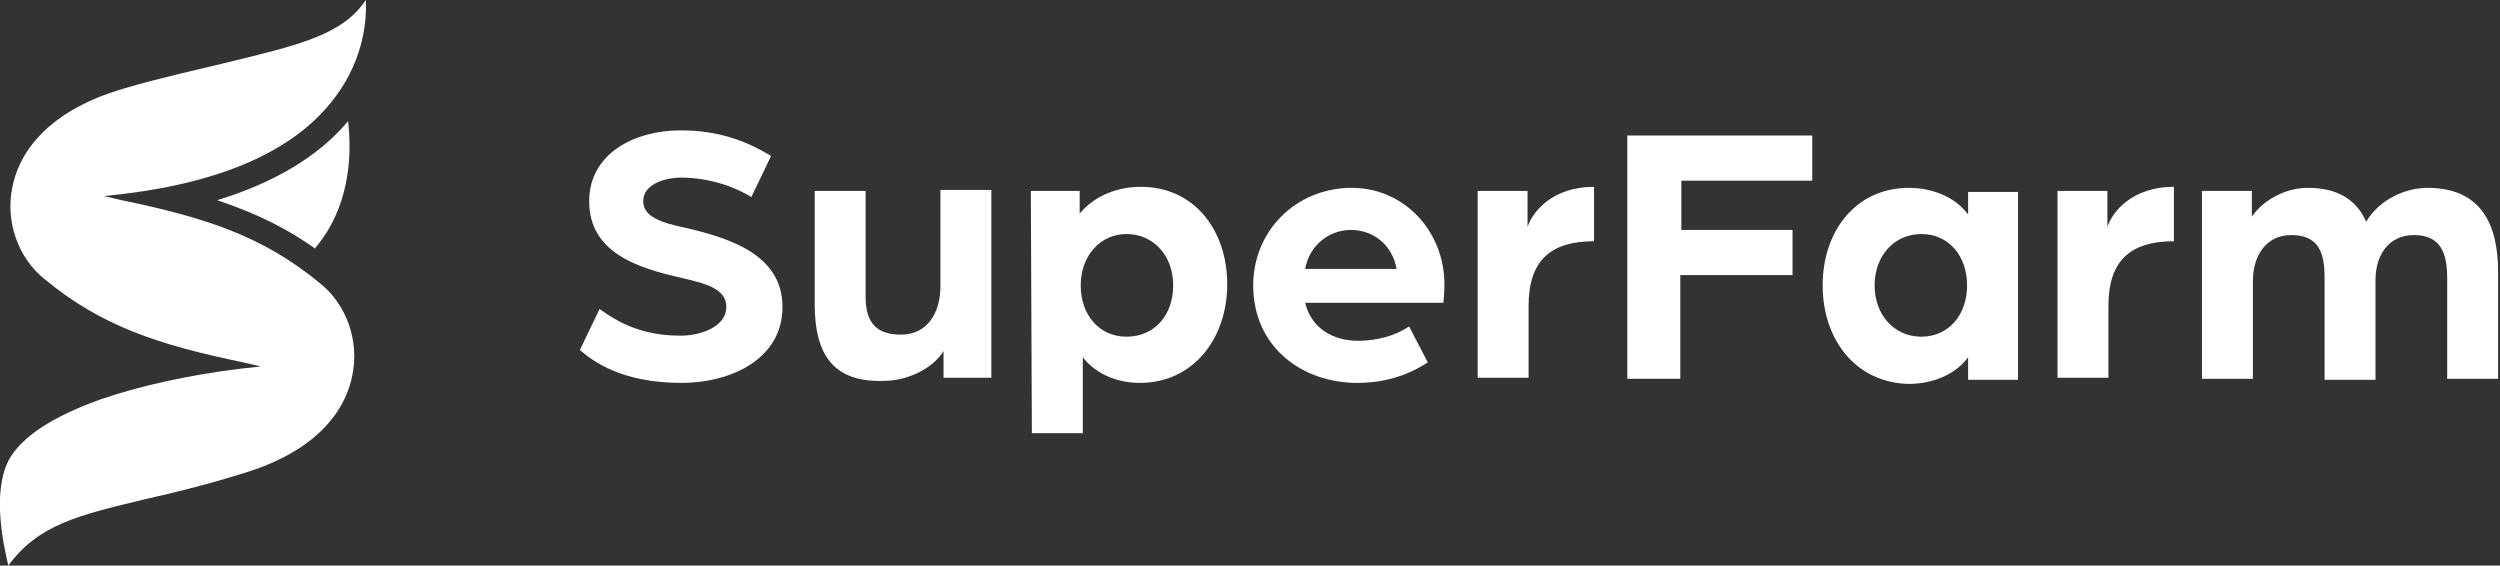
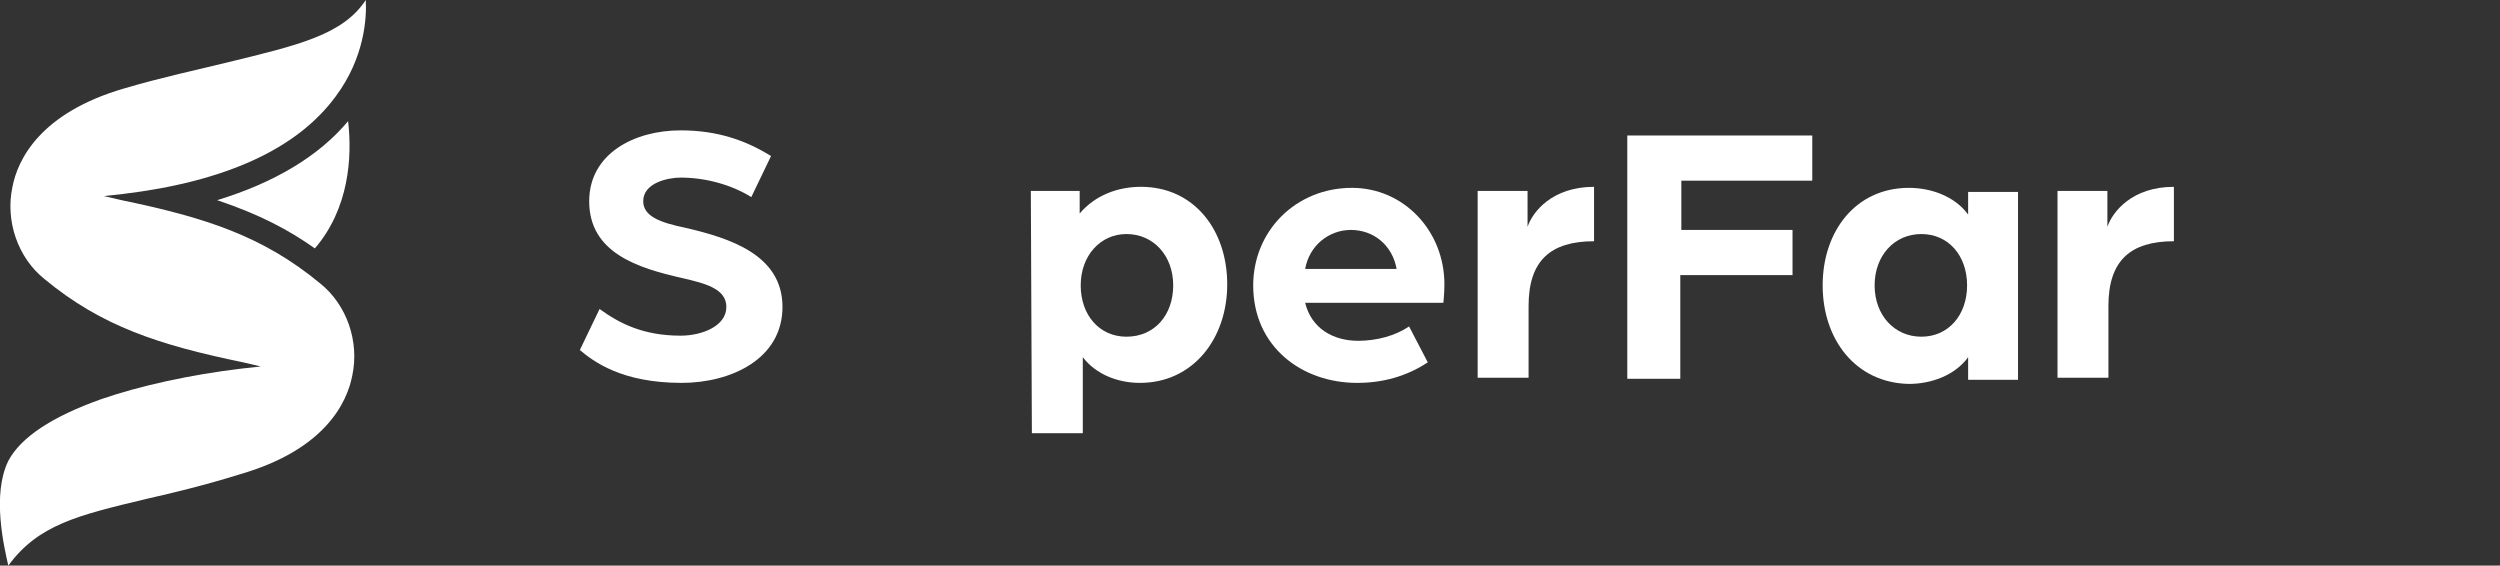
<svg xmlns="http://www.w3.org/2000/svg" width="221" height="50" viewBox="0 0 221 50" fill="none">
  <rect x="0" y="0" width="221" height="50" fill="#333333" stroke="none" />
  <g clip-path="url(#clip00414)">
    <path d="M19.199 17.695C22.965 18.965 25.537 20.327 27.834 21.96C30.865 18.421 31.141 13.884 30.773 10.708C28.201 13.793 24.251 16.152 19.199 17.695Z" fill="white" />
    <path d="M0.734 50C3.397 46.37 6.888 45.553 12.951 44.102C15.339 43.557 18.003 42.922 21.218 41.924C28.751 39.746 30.68 35.572 31.139 33.212C31.782 30.218 30.68 26.951 28.292 25.045C23.239 20.871 18.187 19.238 10.746 17.695L9.185 17.332L10.838 17.151C19.932 16.062 26.271 13.158 29.67 8.53C32.242 5.082 32.425 1.543 32.334 -3.05176e-05C30.313 3.085 26.363 3.993 20.024 5.535C17.452 6.171 14.421 6.806 11.022 7.804C3.489 9.982 1.56 14.156 1.101 16.515C0.458 19.51 1.56 22.777 3.949 24.682C9.001 28.857 14.053 30.49 21.494 32.033L23.056 32.396L21.402 32.577C16.809 33.122 12.308 34.12 8.909 35.299C4.592 36.842 1.836 38.657 0.734 40.744C-0.736 43.739 0.366 48.367 0.734 50Z" fill="white" />
    <path d="M51.258 30.944L53.003 27.314C54.748 28.584 56.861 29.673 60.168 29.673C62.005 29.673 64.21 28.857 64.21 27.132C64.21 25.499 62.281 25.045 60.352 24.591C56.31 23.684 52.085 22.323 52.085 17.786C52.085 13.611 56.035 11.524 60.168 11.524C63.475 11.524 65.956 12.432 68.16 13.793L66.415 17.423C64.669 16.334 62.373 15.699 60.168 15.699C59.066 15.699 56.861 16.152 56.861 17.786C56.861 19.147 58.423 19.691 60.628 20.145C64.486 21.052 69.171 22.504 69.171 27.132C69.171 31.76 64.578 33.847 60.26 33.847C54.932 33.847 52.452 31.942 51.258 30.944Z" fill="white" />
-     <path d="M72.018 26.86V16.878H76.519V26.225C76.519 28.584 77.53 29.582 79.643 29.582C82.031 29.582 83.133 27.586 83.133 25.317V16.788H87.635V33.394H83.409V31.034C82.399 32.668 80.102 33.666 78.173 33.666C73.488 33.847 72.018 31.125 72.018 26.86Z" fill="white" />
    <path d="M91.126 16.878H95.443V18.875C96.821 17.241 98.842 16.515 100.863 16.515C105.548 16.515 108.487 20.326 108.487 25.136C108.487 29.945 105.456 33.847 100.771 33.847C98.842 33.847 96.913 33.121 95.719 31.579V38.294H91.218L91.126 16.878ZM103.711 25.227C103.711 22.595 101.965 20.689 99.577 20.689C97.28 20.689 95.535 22.595 95.535 25.227C95.535 27.858 97.189 29.764 99.577 29.764C102.057 29.764 103.711 27.858 103.711 25.227Z" fill="white" />
    <path d="M110.783 25.227C110.783 20.417 114.55 16.606 119.51 16.606C124.103 16.606 127.686 20.417 127.686 25.136C127.686 25.953 127.594 26.769 127.594 26.769H115.376C115.928 29.038 117.857 30.127 120.061 30.127C121.715 30.127 123.368 29.673 124.563 28.857L126.216 32.032C124.287 33.303 122.174 33.847 119.97 33.847C115.101 33.847 110.783 30.671 110.783 25.227ZM123.46 23.775C123.093 21.688 121.439 20.326 119.418 20.326C117.489 20.326 115.744 21.688 115.376 23.775H123.46Z" fill="white" />
    <path d="M130.625 16.878H135.035V20.054C135.494 18.693 137.239 16.515 140.914 16.515V21.325C137.056 21.325 135.127 23.049 135.127 27.042V33.394H130.625V16.878Z" fill="white" />
    <path d="M143.853 11.978H160.204V15.971H148.63V20.326H158.459V24.319H148.538V33.484H143.853V11.978Z" fill="white" />
    <path d="M161.123 25.227C161.123 20.417 164.062 16.606 168.747 16.606C170.676 16.606 172.789 17.332 173.983 18.965V16.969H178.393V33.575H173.983V31.579C172.789 33.212 170.676 33.938 168.747 33.938C164.062 33.847 161.123 30.036 161.123 25.227ZM173.891 25.227C173.891 22.595 172.238 20.689 169.85 20.689C167.461 20.689 165.716 22.595 165.716 25.227C165.716 27.858 167.461 29.764 169.85 29.764C172.238 29.764 173.891 27.858 173.891 25.227Z" fill="white" />
    <path d="M181.884 16.878H186.293V20.054C186.752 18.693 188.498 16.515 192.172 16.515V21.325C188.314 21.325 186.385 23.049 186.385 27.042V33.394H181.884V16.878Z" fill="white" />
-     <path d="M194.653 16.878H199.062V19.147C200.073 17.695 202.002 16.606 204.023 16.606C206.687 16.606 208.34 17.695 209.167 19.601C210.361 17.604 212.658 16.606 214.587 16.606C219.364 16.606 220.833 19.873 220.833 24.047V33.484H216.332V24.591C216.332 22.414 215.781 20.78 213.393 20.78C211.188 20.78 209.994 22.504 209.994 24.773V33.575H205.493V24.591C205.493 22.414 205.033 20.78 202.553 20.78C200.256 20.78 199.154 22.686 199.154 24.864V33.484H194.653V16.878Z" fill="white" />
  </g>
  <defs>
    <clipPath id="clip00414">
      <rect width="220.833" height="50" fill="white" />
    </clipPath>
  </defs>
</svg>